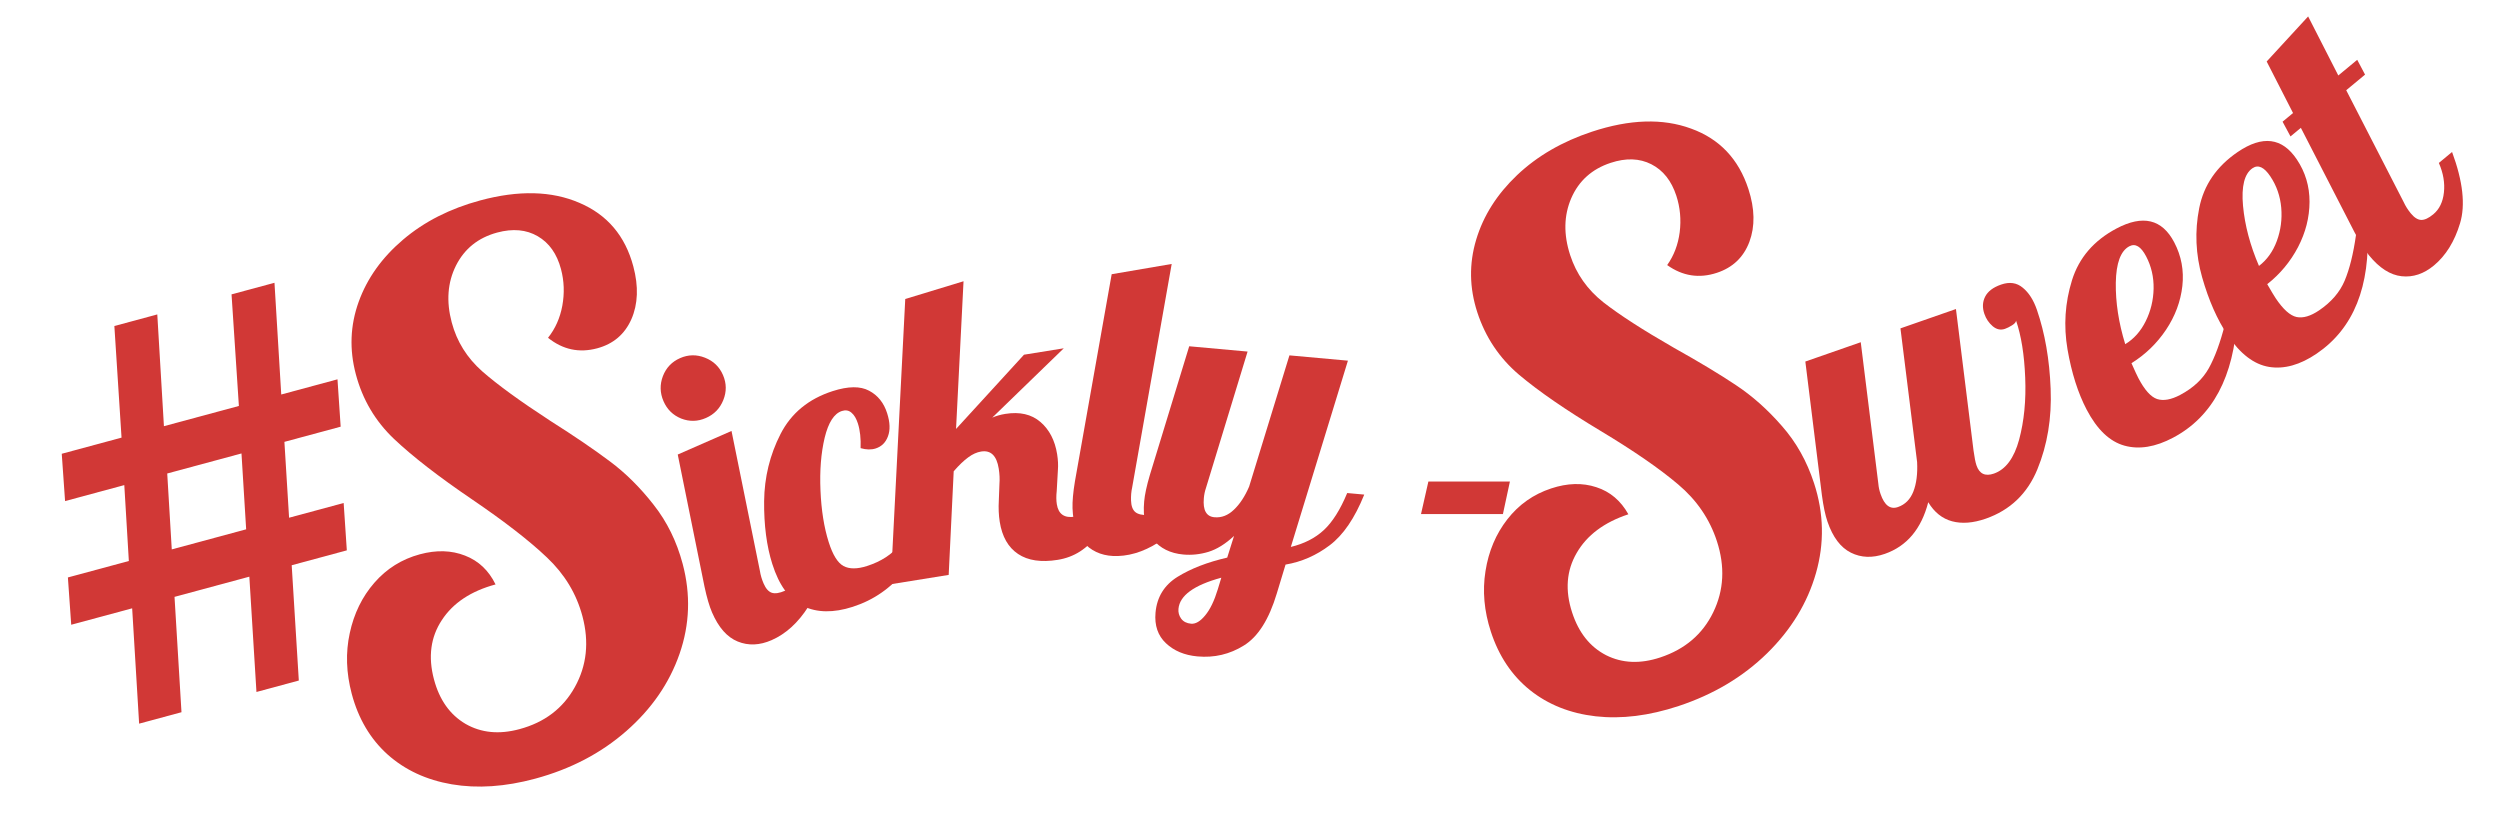
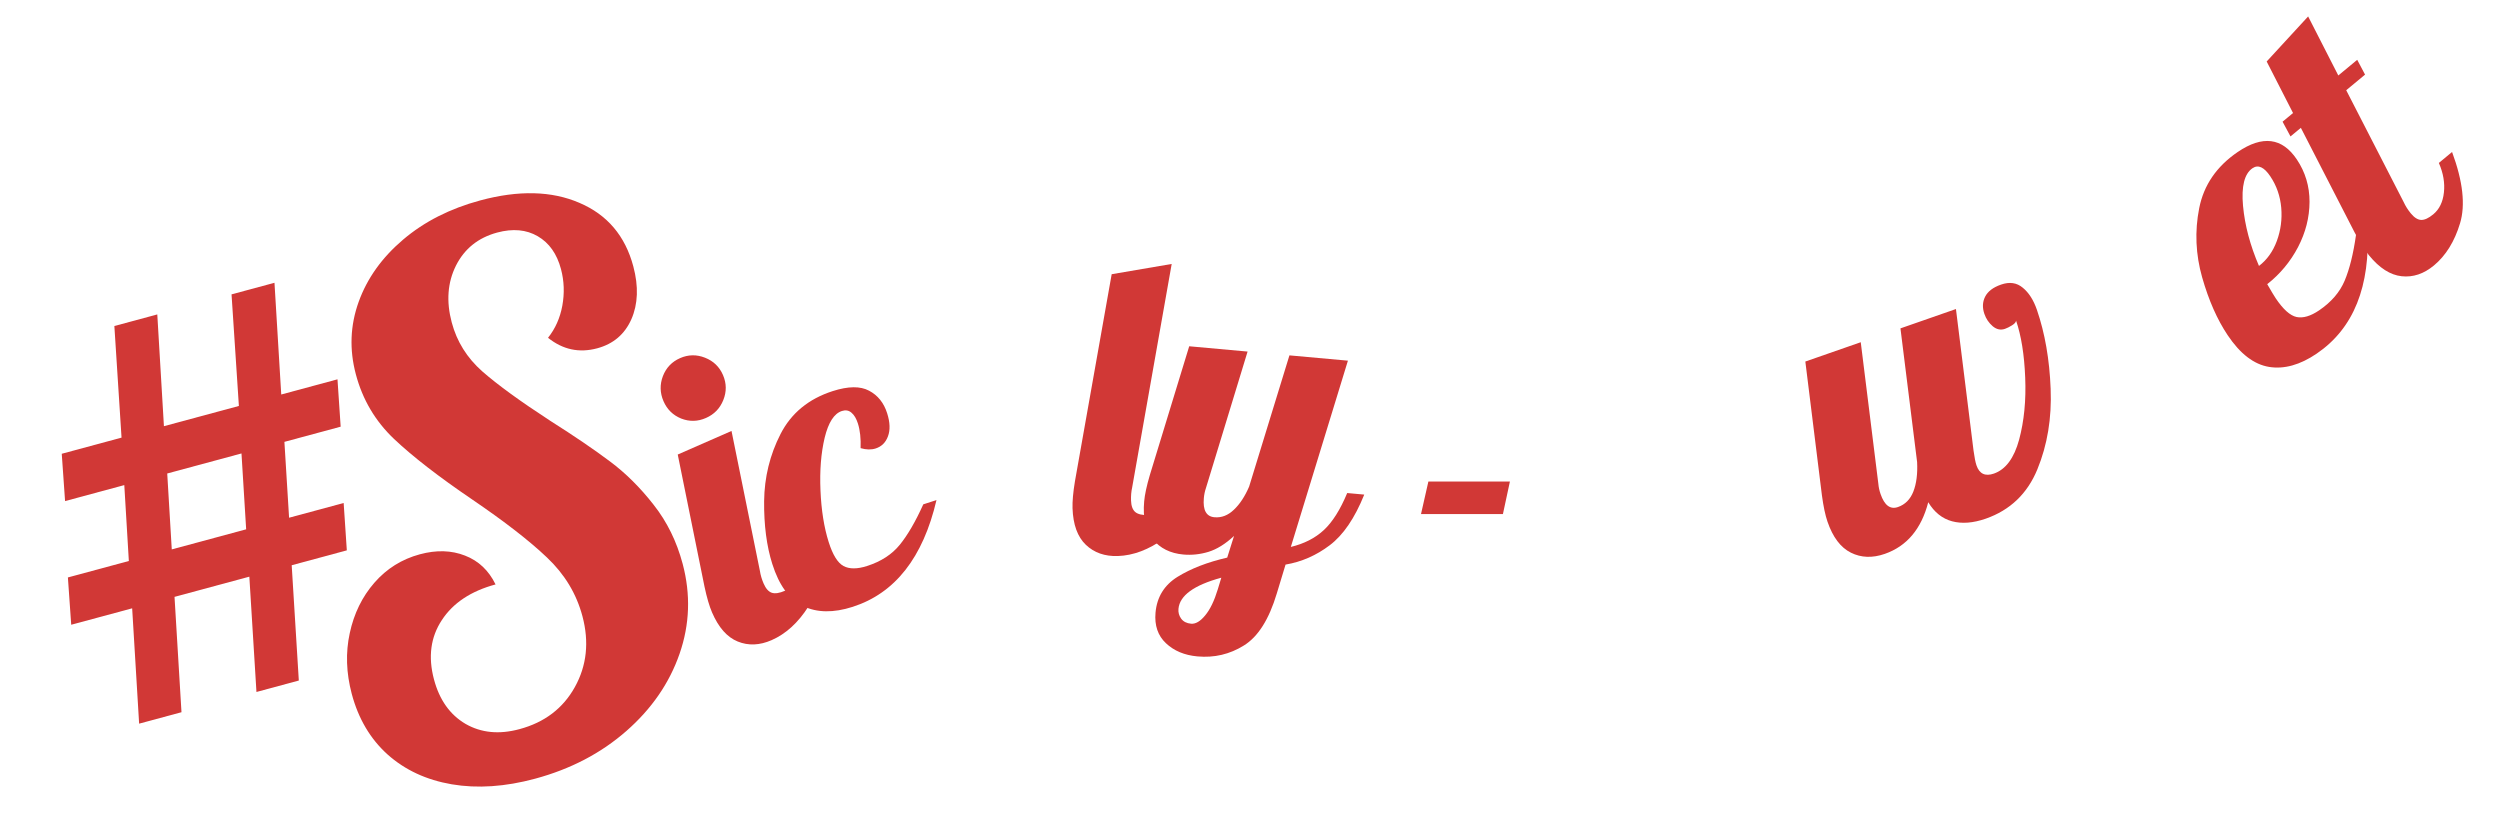
<svg xmlns="http://www.w3.org/2000/svg" width="177" height="58" viewBox="0 0 177 58" fill="none">
  <path d="M49.98 29.593C49.399 29.849 48.816 29.862 48.23 29.634C47.647 29.398 47.229 28.988 46.975 28.402C46.722 27.816 46.708 27.226 46.933 26.631C47.163 26.035 47.569 25.61 48.15 25.355C48.731 25.1 49.319 25.09 49.913 25.325C50.511 25.559 50.936 25.969 51.189 26.555C51.441 27.14 51.449 27.732 51.209 28.327C50.972 28.917 50.562 29.339 49.98 29.593ZM54.633 45.321C53.785 45.693 52.985 45.726 52.233 45.42C51.48 45.115 50.874 44.429 50.413 43.36C50.222 42.917 50.044 42.309 49.879 41.535L47.984 32.181L51.791 30.512L53.801 40.419C53.847 40.714 53.934 41.014 54.066 41.318C54.22 41.673 54.413 41.891 54.647 41.969C54.878 42.043 55.189 41.995 55.576 41.825C56.088 41.6 56.471 41.174 56.722 40.548C56.979 39.919 57.055 39.215 56.949 38.435L58.06 37.947C58.234 40.154 57.955 41.824 57.227 42.959C56.502 44.094 55.637 44.88 54.633 45.321Z" fill="#D13836" />
  <path d="M60.367 42.965C59.011 43.401 57.844 43.384 56.866 42.914C55.889 42.443 55.16 41.449 54.68 39.934C54.277 38.662 54.084 37.178 54.1 35.483C54.119 33.787 54.508 32.201 55.263 30.726C56.02 29.25 57.251 28.239 58.955 27.69C60.052 27.338 60.909 27.328 61.528 27.661C62.15 27.988 62.577 28.521 62.811 29.261C63.016 29.905 63.035 30.449 62.868 30.89C62.707 31.33 62.416 31.617 61.995 31.752C61.686 31.851 61.331 31.844 60.93 31.729C60.957 31.05 60.893 30.469 60.74 29.986C60.629 29.635 60.476 29.378 60.282 29.217C60.093 29.053 59.868 29.014 59.608 29.098C59.058 29.275 58.651 29.905 58.387 30.988C58.129 32.071 58.029 33.315 58.09 34.722C58.149 36.125 58.343 37.342 58.67 38.375C58.956 39.282 59.306 39.848 59.718 40.073C60.133 40.297 60.691 40.297 61.389 40.072C62.378 39.755 63.151 39.252 63.708 38.566C64.269 37.874 64.822 36.921 65.37 35.706L66.303 35.406C65.349 39.48 63.371 42 60.367 42.965Z" fill="#D13836" />
-   <path d="M74.892 39.636C73.713 39.827 72.775 39.688 72.078 39.22C71.379 38.752 70.948 37.993 70.781 36.941C70.707 36.478 70.686 35.971 70.717 35.419L70.761 34.262C70.788 33.922 70.771 33.559 70.71 33.177C70.564 32.26 70.149 31.858 69.463 31.968C69.16 32.017 68.856 32.154 68.55 32.381C68.243 32.604 67.9 32.932 67.522 33.367L67.167 40.703L63.061 41.365L64.092 21.169L68.218 19.913L67.688 30.37L72.499 25.113L75.316 24.659L70.251 29.568C70.526 29.447 70.834 29.359 71.173 29.304C72.198 29.139 73.028 29.328 73.661 29.874C74.295 30.419 74.689 31.179 74.845 32.157C74.909 32.559 74.927 32.93 74.9 33.27L74.816 34.758C74.777 35.114 74.779 35.428 74.823 35.7C74.935 36.405 75.362 36.699 76.104 36.579C76.674 36.486 77.097 36.207 77.371 35.741C77.648 35.274 77.89 34.584 78.097 33.667L79.294 33.474C78.678 37.208 77.211 39.262 74.892 39.636Z" fill="#D13836" />
  <path d="M79.143 39.367C78.219 39.397 77.462 39.131 76.874 38.568C76.287 38.005 75.974 37.143 75.935 35.979C75.92 35.496 75.976 34.864 76.105 34.082L78.707 19.414L82.956 18.688L80.159 34.5C80.094 34.791 80.066 35.103 80.077 35.433C80.09 35.822 80.191 36.096 80.38 36.255C80.569 36.41 80.874 36.48 81.296 36.465C81.856 36.447 82.367 36.193 82.83 35.704C83.297 35.214 83.624 34.587 83.81 33.822L85.023 33.782C84.378 35.898 83.51 37.348 82.416 38.133C81.329 38.918 80.237 39.33 79.143 39.367Z" fill="#D13836" />
  <path d="M84.782 46.474C83.861 46.391 83.116 46.078 82.545 45.537C81.976 45 81.731 44.279 81.811 43.374C81.91 42.27 82.429 41.426 83.368 40.841C84.312 40.257 85.485 39.802 86.887 39.478L87.369 37.945C86.758 38.513 86.154 38.888 85.556 39.072C84.961 39.251 84.368 39.313 83.778 39.26C82.857 39.176 82.138 38.819 81.624 38.188C81.11 37.556 80.904 36.66 81.007 35.5C81.05 35.02 81.183 34.399 81.407 33.64L84.196 24.516L88.329 24.891L85.38 34.556C85.303 34.782 85.253 35.02 85.232 35.27C85.156 36.12 85.405 36.57 85.981 36.621C86.482 36.667 86.941 36.49 87.359 36.09C87.781 35.692 88.141 35.144 88.439 34.449L91.292 25.16L95.433 25.535L91.391 38.723C92.335 38.495 93.114 38.098 93.725 37.531C94.338 36.964 94.89 36.089 95.382 34.907L96.589 35.017C95.917 36.686 95.102 37.881 94.146 38.603C93.195 39.324 92.151 39.781 91.017 39.973L90.396 42.02C89.845 43.857 89.068 45.084 88.064 45.702C87.065 46.325 85.971 46.582 84.782 46.474ZM84.325 44.158C84.647 44.188 84.981 43.992 85.325 43.572C85.673 43.156 85.971 42.542 86.219 41.727L86.469 40.901C84.53 41.429 83.519 42.164 83.435 43.108C83.412 43.362 83.476 43.594 83.628 43.803C83.783 44.012 84.016 44.13 84.325 44.158Z" fill="#D13836" />
  <path d="M101.129 34.094L106.901 34.095L106.407 36.395L100.608 36.394L101.129 34.094Z" fill="#D13836" />
  <path d="M133.443 39.215C132.569 39.519 131.768 39.491 131.042 39.128C130.315 38.764 129.763 38.034 129.386 36.933C129.229 36.476 129.098 35.855 128.992 35.071L127.818 25.597L131.741 24.229L132.988 34.263C133.009 34.501 133.061 34.739 133.143 34.975C133.42 35.781 133.831 36.089 134.376 35.898C134.887 35.72 135.251 35.353 135.468 34.796C135.684 34.239 135.772 33.547 135.732 32.719L134.552 23.249L138.481 21.879L139.728 31.912C139.795 32.4 139.864 32.743 139.934 32.945C140.14 33.55 140.553 33.744 141.17 33.529C142.004 33.238 142.599 32.436 142.955 31.125C143.308 29.809 143.451 28.343 143.384 26.729C143.319 25.108 143.104 23.766 142.738 22.701C142.73 22.809 142.634 22.92 142.45 23.034C142.266 23.148 142.1 23.231 141.953 23.282C141.647 23.389 141.358 23.327 141.084 23.097C140.81 22.862 140.613 22.57 140.493 22.221C140.343 21.783 140.36 21.378 140.546 21.008C140.734 20.632 141.111 20.345 141.675 20.149C142.275 19.939 142.787 20.013 143.213 20.371C143.642 20.722 143.976 21.245 144.214 21.938C144.781 23.589 145.105 25.452 145.186 27.528C145.269 29.604 144.955 31.504 144.245 33.23C143.535 34.956 142.316 36.119 140.589 36.723C139.696 37.033 138.902 37.094 138.206 36.907C137.51 36.719 136.948 36.269 136.52 35.557C136.031 37.45 135.005 38.67 133.443 39.215Z" fill="#D13836" />
-   <path d="M153.864 30.983C152.605 31.653 151.453 31.841 150.409 31.551C149.364 31.26 148.474 30.412 147.737 29.005C147.119 27.823 146.667 26.399 146.379 24.732C146.095 23.063 146.202 21.434 146.697 19.842C147.193 18.252 148.241 17.031 149.841 16.182C151.711 15.188 153.076 15.514 153.937 17.16C154.442 18.123 154.632 19.154 154.511 20.251C154.388 21.344 154.002 22.376 153.357 23.345C152.71 24.31 151.893 25.1 150.908 25.714C151.142 26.243 151.304 26.593 151.394 26.764C151.834 27.606 152.277 28.101 152.721 28.251C153.17 28.398 153.719 28.299 154.367 27.955C155.285 27.466 155.959 26.836 156.388 26.062C156.819 25.282 157.199 24.246 157.526 22.953L158.393 22.492C158.162 26.671 156.653 29.502 153.864 30.983ZM150.466 24.367C151.077 24 151.558 23.46 151.913 22.747C152.27 22.028 152.458 21.259 152.475 20.441C152.491 19.62 152.316 18.856 151.947 18.153C151.579 17.449 151.182 17.211 150.753 17.438C150.143 17.763 149.824 18.623 149.799 20.017C149.779 21.409 150.001 22.858 150.466 24.367Z" fill="#D13836" />
  <path d="M164.023 25.035C162.844 25.838 161.719 26.151 160.649 25.977C159.579 25.801 158.604 25.054 157.721 23.735C156.979 22.628 156.376 21.262 155.912 19.636C155.451 18.008 155.38 16.376 155.703 14.741C156.025 13.106 156.936 11.778 158.435 10.758C160.188 9.567 161.58 9.743 162.613 11.285C163.218 12.187 163.518 13.191 163.515 14.296C163.509 15.396 163.238 16.463 162.7 17.497C162.159 18.527 161.433 19.4 160.52 20.119C160.809 20.619 161.007 20.949 161.115 21.111C161.643 21.899 162.136 22.343 162.595 22.444C163.056 22.541 163.59 22.383 164.199 21.97C165.059 21.384 165.661 20.684 166.004 19.868C166.349 19.045 166.615 17.974 166.802 16.653L167.614 16.101C167.833 20.281 166.637 23.258 164.023 25.035ZM159.935 18.828C160.502 18.397 160.924 17.808 161.2 17.06C161.478 16.306 161.581 15.522 161.512 14.707C161.44 13.888 161.183 13.148 160.741 12.489C160.3 11.829 159.879 11.636 159.477 11.909C158.905 12.299 158.681 13.188 158.806 14.576C158.935 15.961 159.312 17.379 159.935 18.828Z" fill="#D13836" />
  <path d="M172.32 18.797C171.605 19.39 170.846 19.644 170.039 19.558C169.233 19.471 168.462 18.98 167.728 18.08C167.424 17.708 167.086 17.171 166.716 16.473L162.901 9.05L162.167 9.659L161.606 8.616L162.347 8.002L160.481 4.354L163.416 1.164L165.552 5.344L166.891 4.235L167.446 5.283L166.112 6.388L170.184 14.314C170.308 14.586 170.474 14.849 170.683 15.105C170.929 15.405 171.174 15.56 171.419 15.571C171.663 15.577 171.948 15.445 172.274 15.175C172.706 14.817 172.957 14.302 173.029 13.629C173.105 12.954 172.984 12.256 172.671 11.536L173.606 10.76C174.374 12.833 174.563 14.516 174.171 15.81C173.782 17.1 173.165 18.096 172.32 18.797Z" fill="#D13836" />
  <path d="M37.885 55.132C35.765 55.705 33.8 55.837 31.989 55.53C30.187 55.221 28.671 54.516 27.44 53.417C26.217 52.314 25.372 50.884 24.904 49.127C24.51 47.642 24.462 46.209 24.762 44.828C25.06 43.44 25.642 42.247 26.509 41.254C27.377 40.259 28.449 39.589 29.726 39.244C30.897 38.928 31.962 38.959 32.922 39.336C33.88 39.705 34.601 40.386 35.085 41.378C33.341 41.849 32.073 42.691 31.282 43.904C30.487 45.108 30.302 46.508 30.725 48.099C31.11 49.551 31.855 50.601 32.958 51.25C34.067 51.888 35.34 52.013 36.781 51.623C38.559 51.145 39.865 50.15 40.701 48.642C41.544 47.124 41.722 45.453 41.237 43.63C40.814 42.038 39.975 40.65 38.723 39.468C37.477 38.283 35.714 36.916 33.433 35.365C31.067 33.758 29.222 32.329 27.897 31.077C26.571 29.817 25.669 28.292 25.194 26.501C24.727 24.744 24.794 23.033 25.395 21.367C25.996 19.701 27.045 18.234 28.541 16.964C30.037 15.693 31.857 14.768 34.003 14.189C36.721 13.456 39.062 13.514 41.024 14.362C42.993 15.201 44.266 16.702 44.84 18.864C45.218 20.282 45.171 21.529 44.702 22.601C44.23 23.665 43.426 24.351 42.287 24.659C41.01 25.004 39.848 24.756 38.8 23.916C39.313 23.274 39.652 22.515 39.813 21.64C39.973 20.756 39.942 19.893 39.718 19.052C39.431 17.972 38.882 17.196 38.072 16.725C37.263 16.254 36.305 16.168 35.2 16.465C33.858 16.828 32.885 17.608 32.282 18.805C31.686 20 31.587 21.341 31.982 22.825C32.341 24.178 33.061 25.333 34.139 26.288C35.227 27.242 36.831 28.409 38.954 29.79C40.684 30.887 42.098 31.85 43.196 32.677C44.301 33.502 45.326 34.519 46.272 35.732C47.223 36.934 47.91 38.331 48.334 39.924C48.908 42.085 48.835 44.205 48.115 46.283C47.395 48.36 46.139 50.185 44.346 51.756C42.553 53.328 40.399 54.454 37.885 55.132Z" fill="#D13836" />
-   <path d="M118.845 49.987C116.759 50.677 114.804 50.92 112.979 50.715C111.163 50.507 109.61 49.888 108.32 48.858C107.038 47.827 106.116 46.447 105.552 44.718C105.076 43.257 104.949 41.83 105.173 40.433C105.393 39.031 105.909 37.808 106.721 36.766C107.532 35.725 108.565 34.996 109.822 34.581C110.973 34.199 112.039 34.17 113.018 34.493C113.995 34.808 114.752 35.448 115.289 36.411C113.575 36.979 112.355 37.891 111.631 39.146C110.904 40.393 110.796 41.8 111.307 43.366C111.772 44.794 112.573 45.801 113.71 46.387C114.852 46.962 116.131 47.015 117.549 46.546C119.296 45.967 120.545 44.902 121.298 43.349C122.055 41.786 122.141 40.108 121.556 38.315C121.046 36.749 120.133 35.41 118.817 34.3C117.508 33.187 115.672 31.92 113.309 30.5C110.858 29.027 108.937 27.703 107.545 26.529C106.151 25.344 105.168 23.872 104.593 22.111C104.03 20.383 104.003 18.671 104.512 16.974C105.019 15.277 105.986 13.753 107.409 12.4C108.834 11.049 110.6 10.023 112.71 9.324C115.383 8.44 117.723 8.366 119.73 9.105C121.742 9.831 123.095 11.258 123.788 13.385C124.243 14.78 124.265 16.027 123.856 17.124C123.444 18.214 122.679 18.944 121.559 19.314C120.303 19.73 119.128 19.548 118.036 18.768C118.514 18.097 118.809 17.32 118.923 16.438C119.033 15.547 118.954 14.687 118.685 13.861C118.338 12.797 117.747 12.053 116.913 11.628C116.078 11.204 115.118 11.171 114.031 11.531C112.711 11.967 111.782 12.8 111.246 14.03C110.718 15.257 110.692 16.599 111.168 18.061C111.601 19.392 112.384 20.503 113.514 21.398C114.652 22.288 116.317 23.363 118.513 24.624C120.302 25.623 121.766 26.505 122.907 27.269C124.057 28.03 125.137 28.989 126.148 30.148C127.163 31.294 127.927 32.651 128.437 34.217C129.13 36.343 129.174 38.464 128.57 40.578C127.966 42.693 126.812 44.585 125.109 46.255C123.404 47.925 121.316 49.168 118.845 49.987Z" fill="#D13836" />
  <path d="M20.136 31.284L20.467 36.655L24.331 35.612L24.555 38.965L20.652 40.019L21.156 48.182L18.157 48.992L17.653 40.828L12.356 42.258L12.849 50.425L9.85 51.235L9.357 43.069L5.042 44.232L4.807 40.883L9.122 39.719L8.8 34.345L4.607 35.477L4.372 32.127L8.605 30.984L8.097 23.082L11.136 22.261L11.606 30.174L16.913 28.742L16.393 20.841L19.433 20.021L19.912 27.931L23.894 26.856L24.119 30.209L20.136 31.284ZM17.097 32.104L11.84 33.523L12.161 38.898L17.428 37.476L17.097 32.104Z" fill="#D13836" />
</svg>